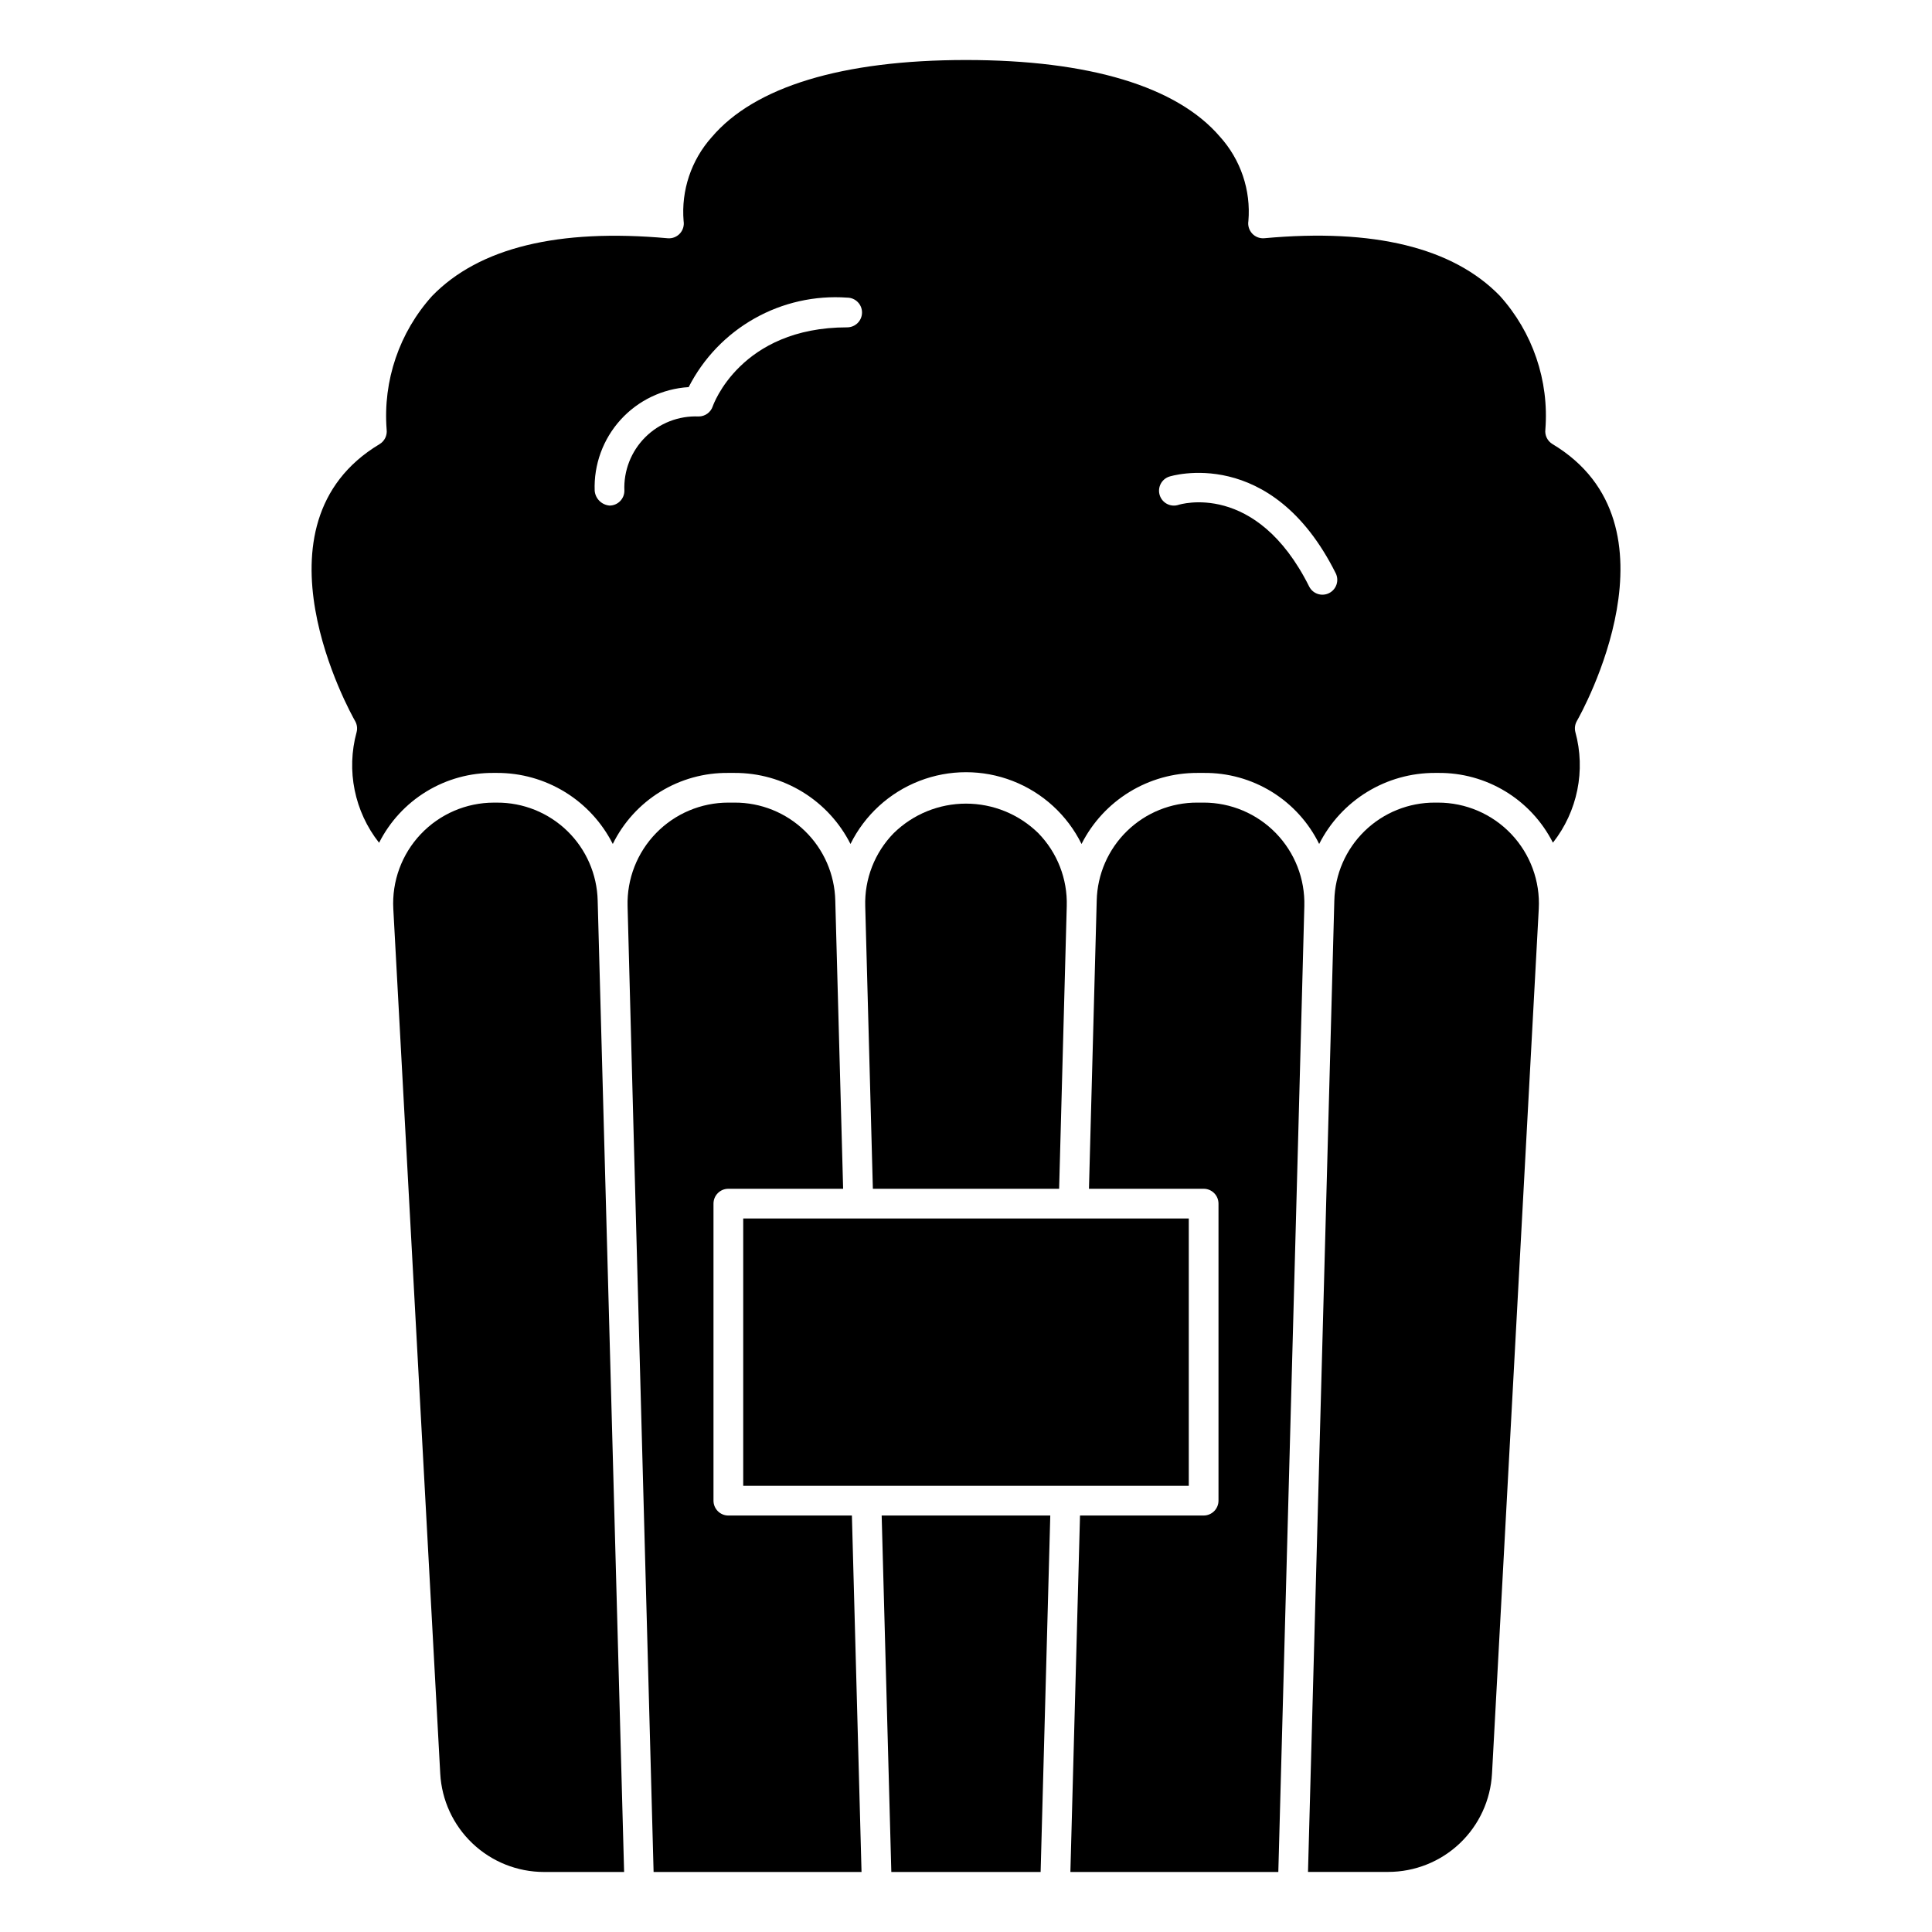
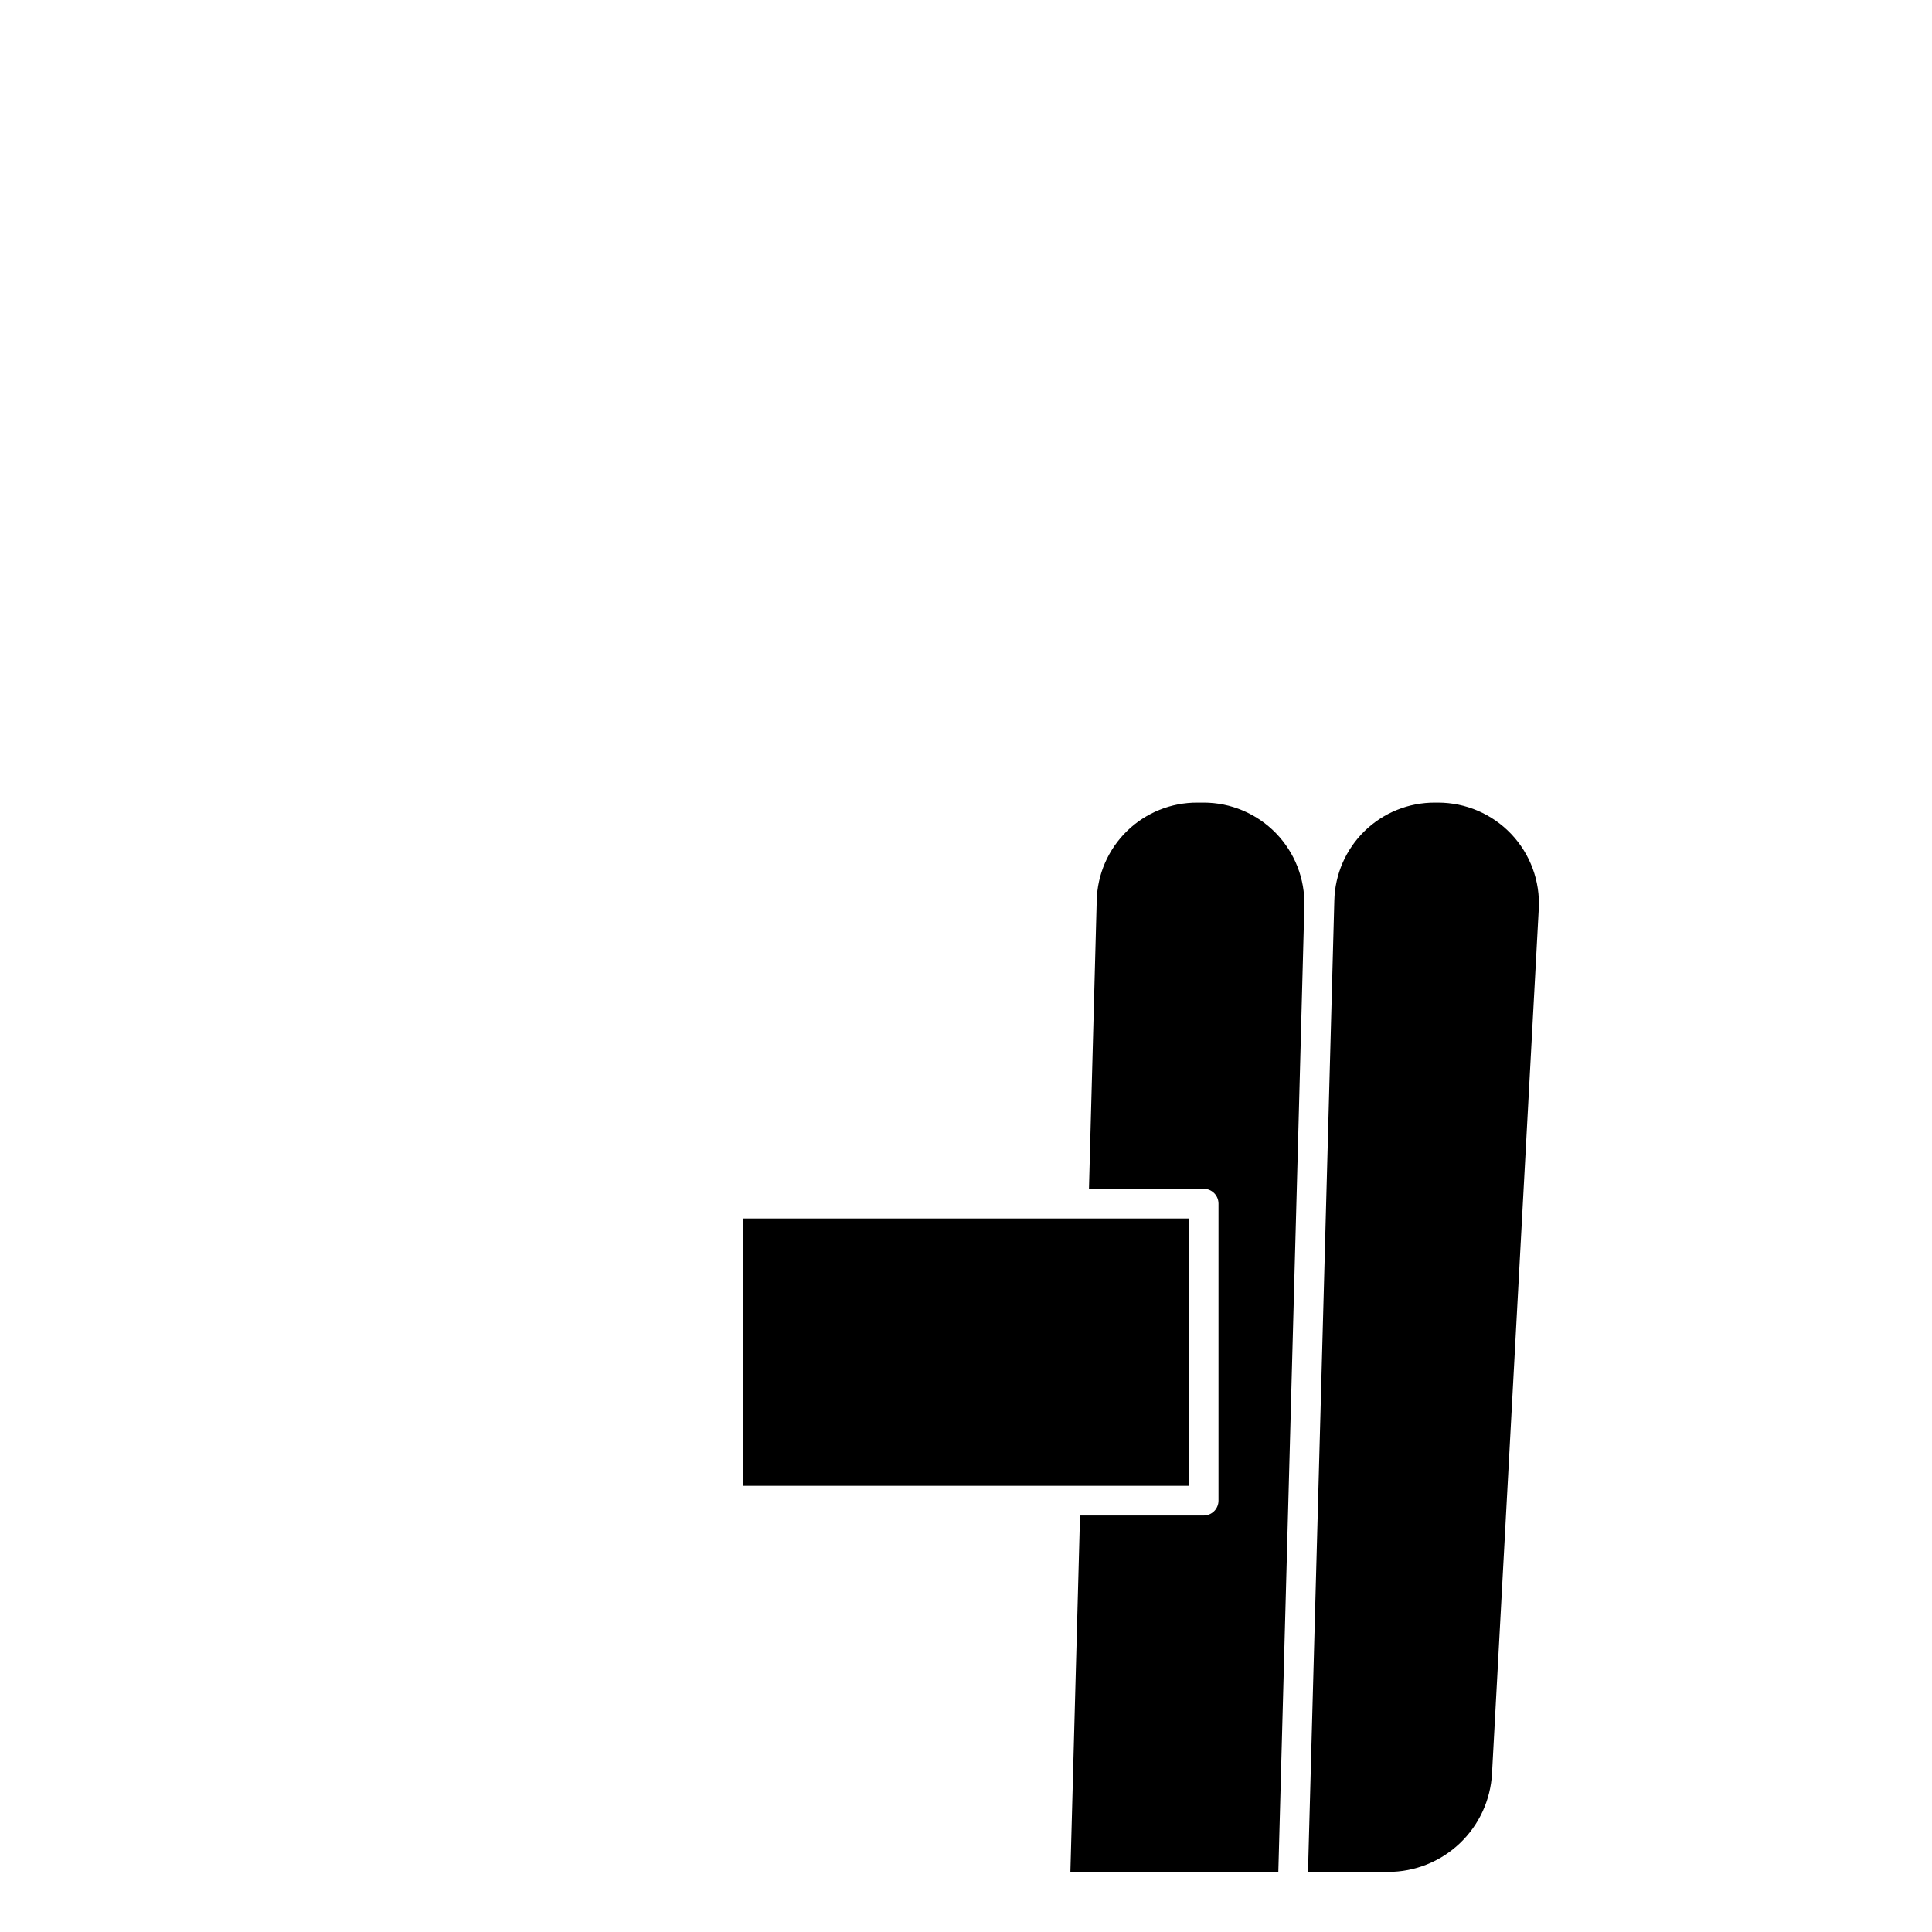
<svg xmlns="http://www.w3.org/2000/svg" fill="#000000" width="800px" height="800px" version="1.1" viewBox="144 144 512 512">
  <g>
    <path d="m525.09 356.7h-0.789c-6.965-0.035-13.668 2.672-18.66 7.527-4.992 4.859-7.875 11.484-8.031 18.449l-3.039 112.61-3.938 144.79h21.254c7.051 0 13.836-2.703 18.953-7.551 5.117-4.852 8.184-11.48 8.559-18.52l12.391-229.17c0.391-7.324-2.25-14.488-7.301-19.809-5.047-5.32-12.062-8.332-19.398-8.324z" />
    <path d="m462.98 356.7h-1.664c-6.961-0.031-13.66 2.676-18.648 7.535-4.988 4.859-7.871 11.48-8.027 18.441l-2.055 76.359h30.395c1.043 0 2.043 0.414 2.781 1.152 0.738 0.738 1.152 1.738 1.152 2.785v78.719c0 1.043-0.414 2.043-1.152 2.781-0.738 0.738-1.738 1.156-2.781 1.156h-32.766l-2.551 94.465h55.105l5.32-196.8 1.574-59.16c0.199-7.207-2.523-14.184-7.551-19.352-5.027-5.164-11.926-8.082-19.133-8.082z" />
-     <path d="m561.89 335.07c1.211-2.117 29.125-52.043-6.473-73.391-1.332-0.801-2.07-2.312-1.879-3.859 1.008-12.961-3.356-25.766-12.062-35.422-12.422-12.785-33.43-17.926-62.398-15.266-1.215 0.109-2.41-0.348-3.238-1.242-0.828-0.895-1.199-2.121-1-3.324 0.688-8.18-2.051-16.277-7.562-22.363-11.383-13.281-34.637-20.301-67.273-20.301-32.77 0-56.082 7.086-67.406 20.469l-0.004-0.004c-5.414 6.074-8.102 14.102-7.43 22.207 0.199 1.203-0.168 2.43-0.996 3.324-0.832 0.895-2.027 1.352-3.238 1.242-28.977-2.621-49.98 2.504-62.402 15.281-8.707 9.656-13.066 22.461-12.062 35.422 0.191 1.547-0.547 3.059-1.879 3.859-35.574 21.348-7.684 71.273-6.473 73.391 0.504 0.883 0.645 1.926 0.395 2.914-2.789 10.168-0.578 21.059 5.953 29.336 2.836-5.621 7.191-10.34 12.574-13.609 5.383-3.273 11.574-4.973 17.871-4.902h0.789c6.359-0.02 12.602 1.734 18.023 5.059 5.418 3.324 9.809 8.094 12.676 13.77 2.809-5.711 7.176-10.512 12.594-13.844 5.422-3.332 11.676-5.059 18.039-4.984h1.66c6.359-0.02 12.598 1.734 18.02 5.059s9.812 8.094 12.68 13.77c3.781-7.652 10.293-13.609 18.246-16.699 7.957-3.094 16.781-3.094 24.738 0 7.953 3.09 14.465 9.047 18.246 16.699 2.867-5.676 7.258-10.445 12.68-13.77s11.66-5.078 18.02-5.059h1.664c6.359-0.074 12.609 1.656 18.027 4.988 5.418 3.336 9.781 8.133 12.586 13.84 2.867-5.676 7.258-10.445 12.68-13.77s11.66-5.078 18.02-5.059h0.789c6.297-0.07 12.484 1.625 17.867 4.894 5.383 3.269 9.742 7.977 12.59 13.594 6.523-8.281 8.73-19.168 5.941-29.336-0.246-0.988-0.098-2.031 0.41-2.914zm-193.38-104.32c-28.34 0-35.559 20.719-35.621 20.926-0.539 1.609-2.043 2.691-3.742 2.691-5.285-0.227-10.422 1.773-14.16 5.516-3.742 3.742-5.742 8.879-5.519 14.164 0 1.043-0.414 2.043-1.152 2.781-0.738 0.738-1.738 1.152-2.781 1.152-2.098-0.176-3.762-1.84-3.938-3.934-0.254-6.922 2.211-13.668 6.863-18.801 4.656-5.129 11.129-8.238 18.043-8.656 3.898-7.644 9.961-13.969 17.434-18.184 7.469-4.219 16.016-6.141 24.574-5.527 2.172 0 3.934 1.762 3.934 3.934 0 2.176-1.762 3.938-3.934 3.938zm127.71 70.43c-1.945 0.977-4.309 0.188-5.281-1.754-14.051-28.086-34.395-21.711-34.598-21.641-2.066 0.688-4.297-0.43-4.984-2.496-0.688-2.062 0.43-4.297 2.496-4.981 0.27-0.086 27.039-8.559 44.121 25.594v-0.004c0.977 1.945 0.188 4.309-1.754 5.281z" />
-     <path d="m380.21 640.09h39.566l2.559-94.461h-44.684z" />
-     <path d="m426.7 384.14c0.219-7.211-2.508-14.203-7.555-19.359-5.113-5.008-11.988-7.812-19.145-7.812-7.16 0-14.031 2.805-19.145 7.812-5.051 5.156-7.777 12.148-7.559 19.359l2.023 74.902h49.359z" />
    <path d="m340.96 466.91h118.08v70.848h-118.08z" />
-     <path d="m337.02 545.63c-2.176 0-3.938-1.766-3.938-3.938v-78.719c0-2.176 1.762-3.938 3.938-3.938h30.418l-2.078-76.359c-0.16-6.965-3.047-13.59-8.043-18.449-4.992-4.856-11.695-7.562-18.66-7.527h-1.637c-7.211-0.004-14.117 2.91-19.145 8.078-5.031 5.168-7.758 12.148-7.559 19.355l1.574 59.16 5.32 196.8h55.105l-2.551-94.465z" />
-     <path d="m302.39 382.68c-0.16-6.965-3.047-13.59-8.039-18.449-4.996-4.856-11.695-7.562-18.664-7.527h-0.789c-7.332 0-14.34 3.019-19.383 8.34-5.047 5.324-7.68 12.488-7.285 19.809l12.438 229.17c0.379 7.035 3.438 13.656 8.547 18.504 5.109 4.852 11.883 7.559 18.926 7.566h21.254l-3.938-144.79z" />
  </g>
</svg>